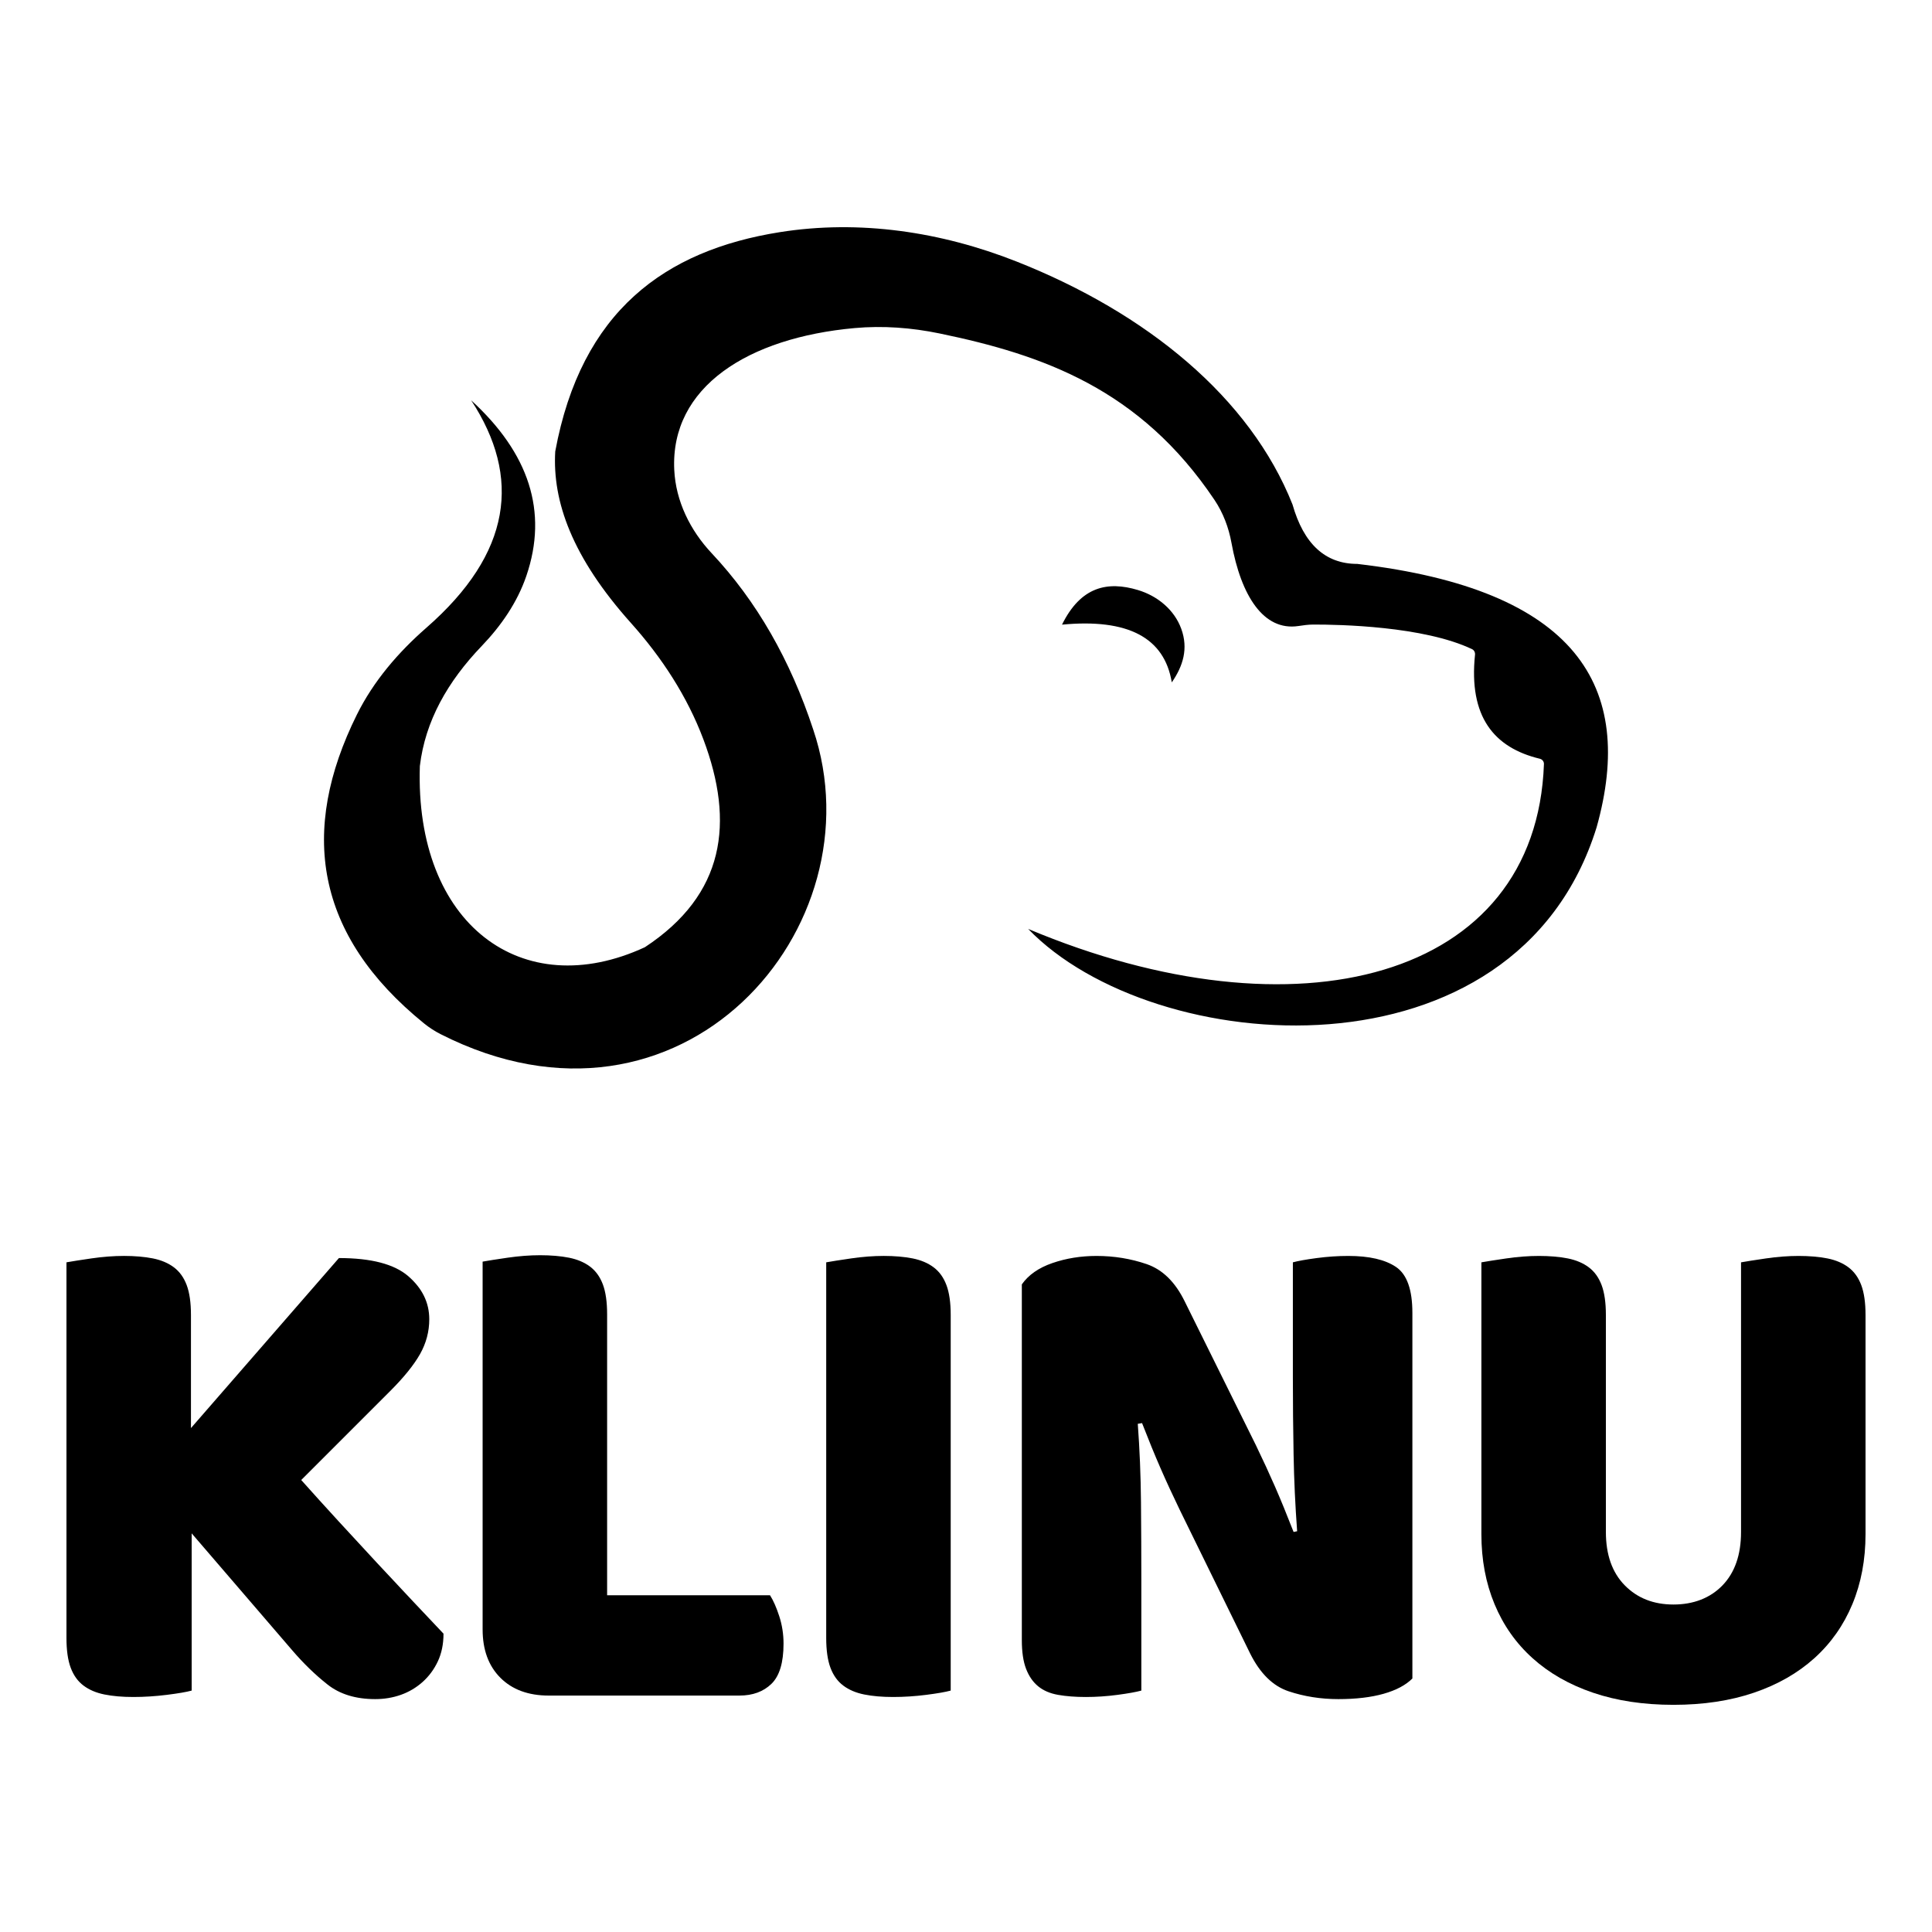
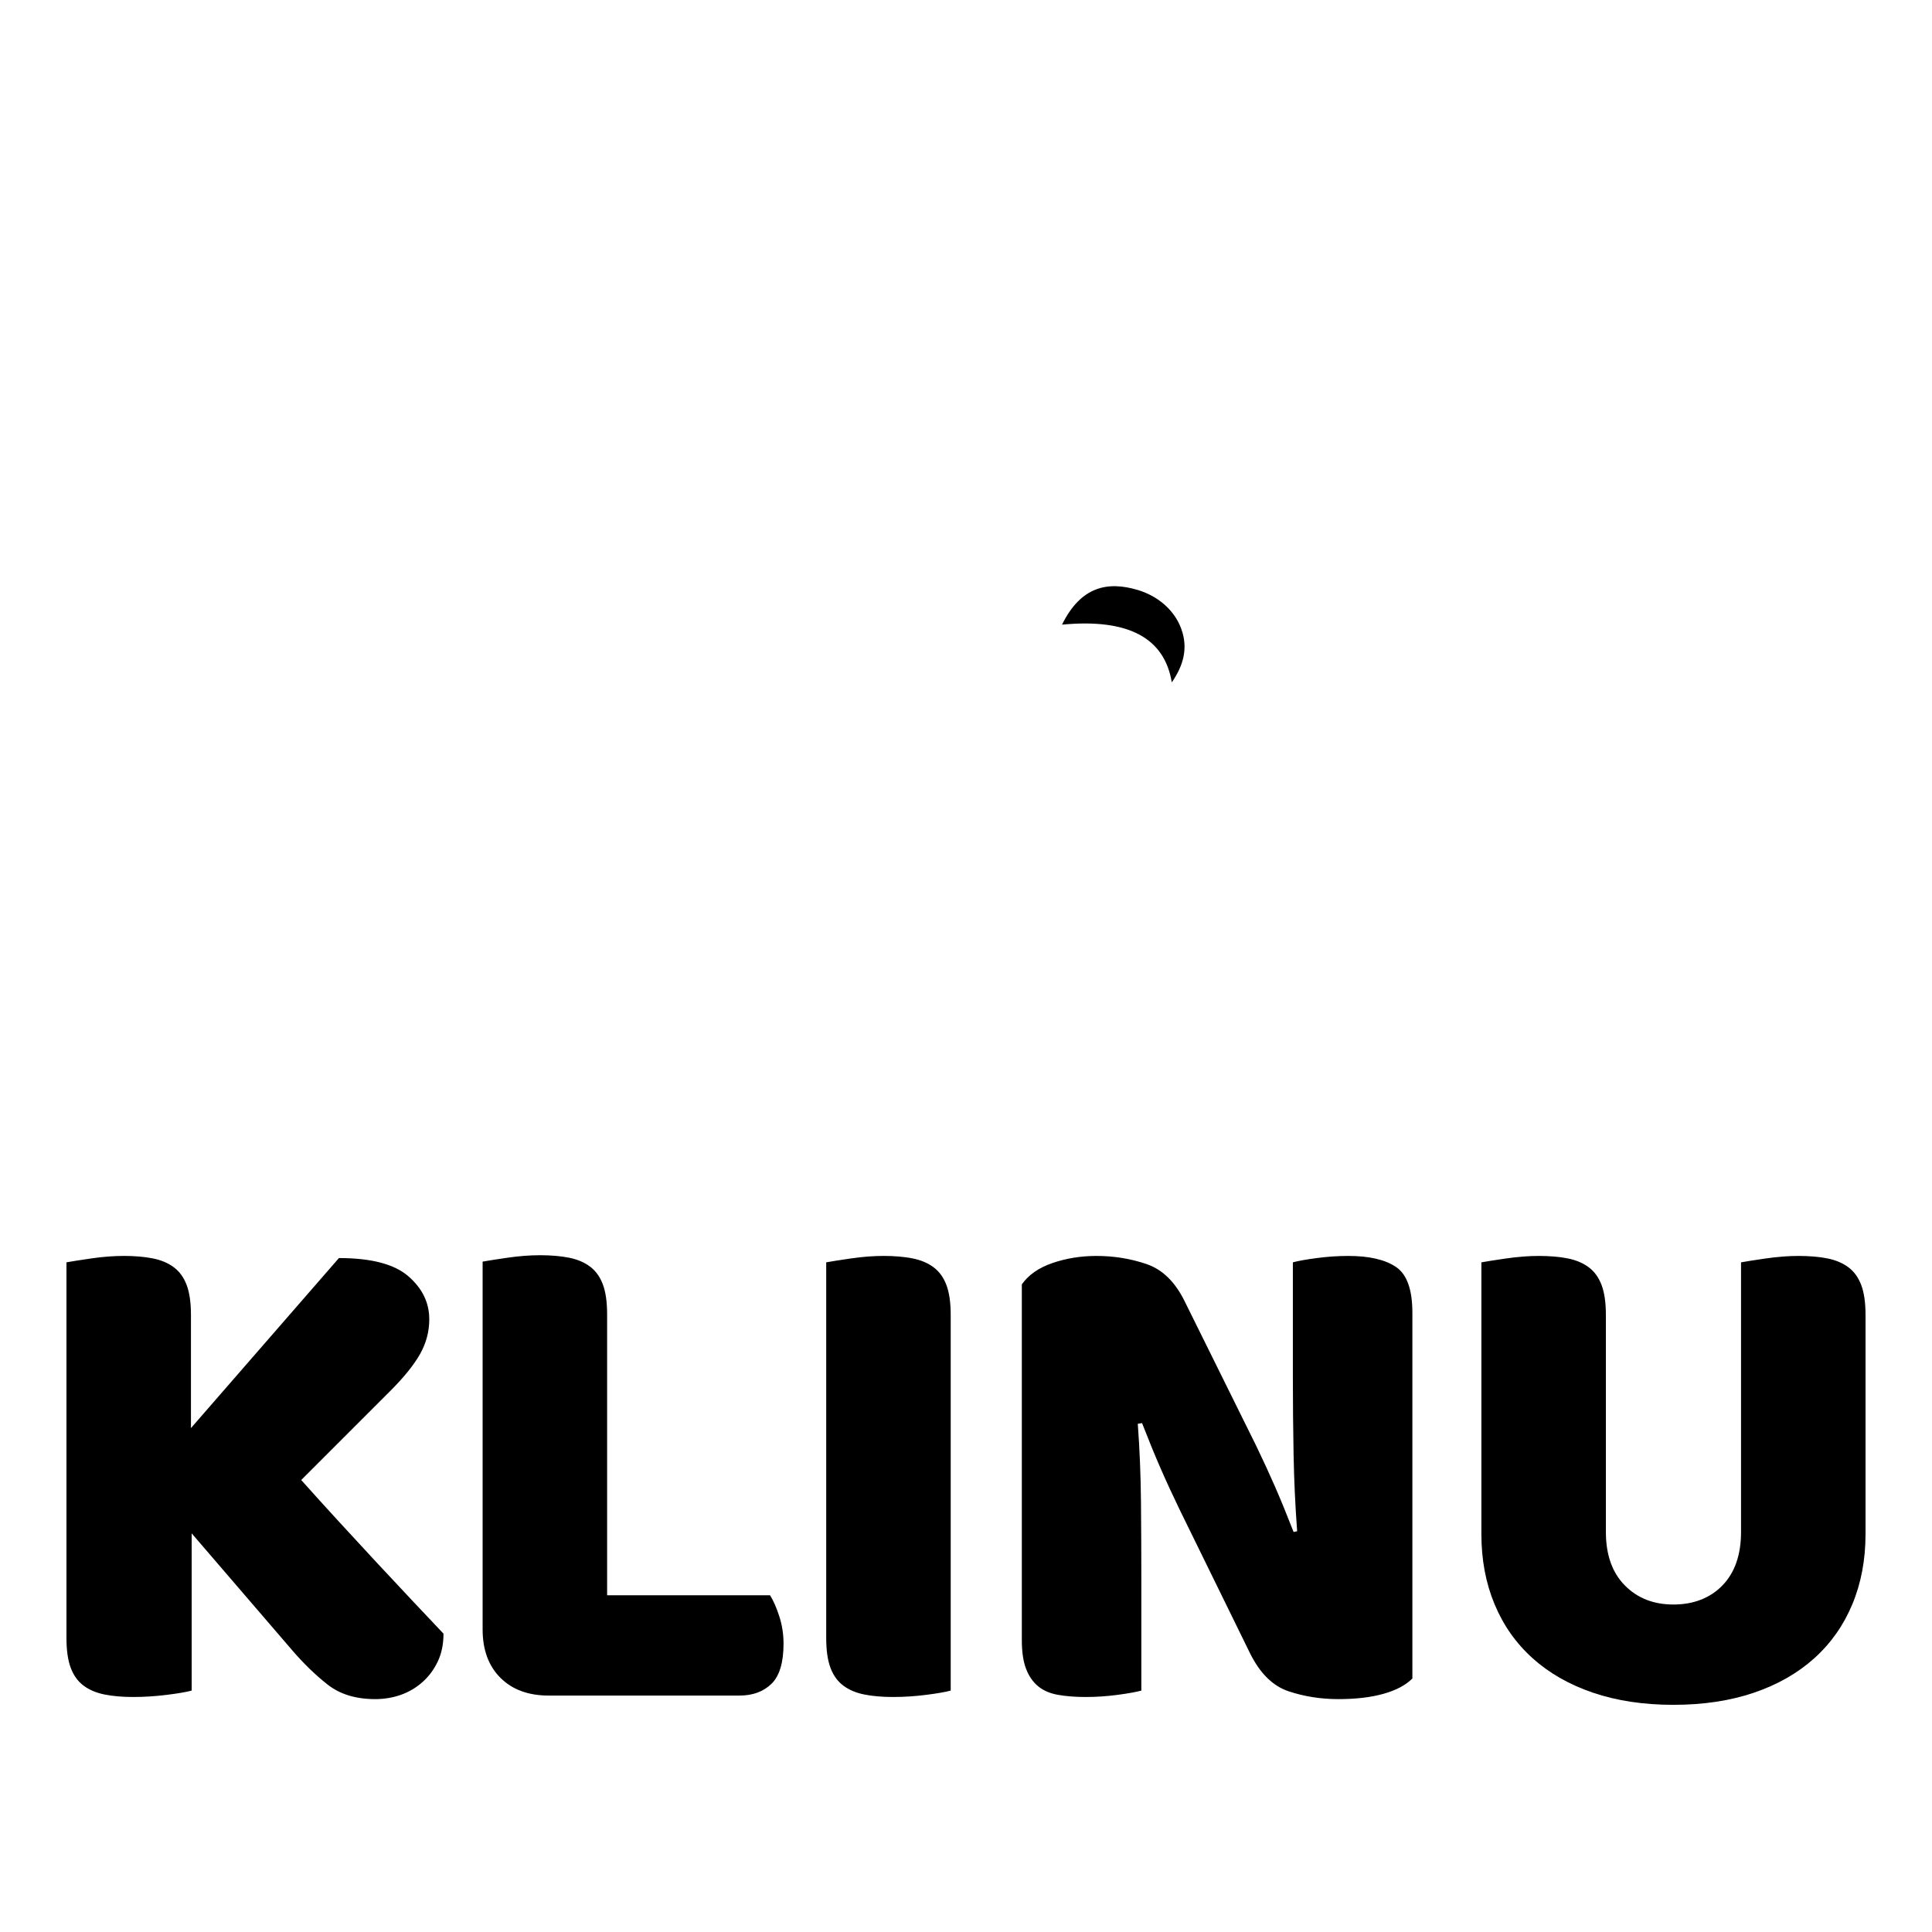
<svg xmlns="http://www.w3.org/2000/svg" viewBox="0 0 2000 2000" id="Layer_1">
-   <path d="M487.68,414.27c52.27,79.78,42.04,158.38-46.24,235.53-29.19,25.51-54.74,55.22-71.98,89.95-59.68,120.26-43.59,228,69.56,319.72,5.2,4.22,10.93,7.95,16.9,10.99,249.76,126.94,455.16-110.36,385.91-315.29-23.58-71.54-58.31-132.66-105.14-182.52-22.21-23.64-37.15-53.87-38.7-86.27-4.11-85.97,76.58-136.76,186.6-146.75,29.39-2.67,59.06-.43,87.95,5.54,107.18,22.16,207.64,57.52,284.69,172.34,8.95,13.33,14.71,28.61,17.58,44.41,10.01,55.13,33.33,91.48,69.18,86.15,5.13-.76,10.17-1.52,15.35-1.53,26.89-.08,114.44,1.6,164.56,25.48,2.14,1.02,3.27,3.38,3.03,5.73-6.69,64.18,19.59,96.27,67.11,107.7,2.5.6,4.33,2.87,4.24,5.44-7.89,223.65-256.43,287.37-533.94,170.72,129.73,134.46,505.17,163.62,588.5-105.3,40.82-145.95-20.88-246.06-247.78-272.56q-49.56,0-67.06-61.51c-43.99-110.81-150.95-198.29-285.76-251.55-77.94-30.79-162.52-43.51-245.28-30.32-118.45,18.88-205.28,81.48-232.18,226.95-2.99,51.73,17.4,109.48,78.46,177.68,31.74,35.45,58.15,75.79,74.9,120.34,32.4,86.13,22.37,160.65-60.57,215.21-126.89,58.71-238.32-23.51-232.94-187.49,5.53-46.68,28.74-87.51,64.06-124.33,20.03-20.88,36.78-45.06,46.15-72.44,22.89-66.87,2.6-127.36-57.18-182Z" />
  <path d="M1099.39,646.63c68.18-6.51,106.06,13.41,113.63,59.77,11.64-16.87,17.31-34.89,9.82-55.46-7.22-19.82-24.71-34.11-44.92-40.16-31.27-9.37-58.98-3.82-78.53,35.85Z" />
  <path d="M198.42,1587.34v162.75c-5.41,1.47-13.99,2.95-25.78,4.42-11.78,1.47-23.32,2.21-34.61,2.21s-21.24-.86-29.83-2.58c-8.6-1.72-15.83-4.79-21.72-9.21-5.89-4.42-10.31-10.55-13.26-18.41-2.95-7.85-4.42-18.16-4.42-30.93v-388.83c5.4-.98,13.99-2.32,25.78-4.05,11.78-1.71,23.07-2.58,33.87-2.58s21.23.86,29.83,2.58c8.58,1.73,15.83,4.79,21.72,9.21,5.89,4.42,10.31,10.56,13.26,18.41,2.95,7.86,4.42,18.17,4.42,30.93v117.09l153.18-176.01c33.38,0,57.32,6.26,71.8,18.78,14.47,12.52,21.72,27.37,21.72,44.55,0,12.77-3.2,24.8-9.57,36.09-6.39,11.3-16.7,24.06-30.93,38.29l-92.05,92.05c12.26,13.75,25.15,27.98,38.66,42.71,13.5,14.73,26.75,29.09,39.77,43.08,13,13.99,25.52,27.37,37.56,40.13,12.02,12.77,22.46,23.82,31.3,33.14,0,10.8-1.97,20.38-5.89,28.72-3.93,8.35-9.21,15.47-15.83,21.36-6.62,5.89-14.12,10.31-22.46,13.26-8.35,2.95-17.19,4.42-26.51,4.42-20.14,0-36.58-5.04-49.34-15.1-12.77-10.06-25.04-21.97-36.82-35.72l-103.84-120.77Z" />
  <path d="M568.1,1755.25c-21.12,0-37.81-6.13-50.08-18.41-12.28-12.27-18.41-28.96-18.41-50.08v-380.73c5.4-.98,13.99-2.32,25.78-4.05,11.78-1.71,23.07-2.58,33.87-2.58s21.23.86,29.83,2.58c8.58,1.73,15.83,4.79,21.72,9.21,5.89,4.42,10.31,10.56,13.26,18.41,2.95,7.86,4.42,18.17,4.42,30.93v290.89h168.64c3.43,5.41,6.63,12.64,9.57,21.72,2.95,9.09,4.42,18.54,4.42,28.35,0,19.64-4.18,33.51-12.52,41.61-8.35,8.1-19.4,12.15-33.14,12.15h-197.36Z" />
  <path d="M984.17,1750.09c-5.41,1.47-13.88,2.95-25.41,4.42-11.54,1.47-22.95,2.21-34.24,2.21s-21.24-.86-29.83-2.58c-8.6-1.72-15.83-4.79-21.72-9.21-5.89-4.42-10.31-10.55-13.26-18.41-2.95-7.85-4.42-18.16-4.42-30.93v-388.83c5.4-.98,13.99-2.32,25.78-4.05,11.78-1.71,23.07-2.58,33.87-2.58s21.23.86,29.83,2.58c8.58,1.73,15.83,4.79,21.72,9.21,5.89,4.42,10.31,10.56,13.26,18.41,2.95,7.86,4.42,18.17,4.42,30.93v388.83Z" />
  <path d="M1462.1,1737.57c-6.88,6.88-16.82,12.15-29.83,15.83-13.01,3.68-28.6,5.52-46.76,5.52s-35.35-2.7-51.55-8.1c-16.2-5.4-29.46-18.41-39.77-39.03l-72.91-148.76c-7.36-15.21-13.99-29.57-19.88-43.08-5.89-13.5-12.28-29.09-19.15-46.76l-4.42.74c1.96,26.51,3.06,53.52,3.31,81.01.24,27.5.37,54.5.37,81.01v114.15c-5.41,1.47-13.62,2.95-24.67,4.42-11.04,1.47-21.98,2.21-32.77,2.21s-20.38-.74-28.72-2.21c-8.35-1.47-15.22-4.42-20.62-8.84-5.41-4.42-9.57-10.42-12.52-18.04-2.95-7.61-4.42-17.55-4.42-29.83v-368.21c6.87-9.81,17.42-17.18,31.67-22.09,14.23-4.9,29.46-7.36,45.66-7.36,18.16,0,35.46,2.83,51.92,8.47,16.44,5.65,29.57,18.54,39.4,38.66l73.64,148.76c7.36,15.22,13.99,29.58,19.88,43.08,5.89,13.51,12.27,29.09,19.15,46.76l3.68-.74c-1.97-26.51-3.2-53.02-3.68-79.53-.49-26.51-.74-53.02-.74-79.53v-119.3c5.4-1.47,13.62-2.95,24.67-4.42,11.04-1.47,21.96-2.21,32.77-2.21,21.6,0,38.04,3.81,49.34,11.42,11.29,7.62,16.94,23.45,16.94,47.5v378.52Z" />
  <path d="M1931.19,1588.08c0,26.51-4.54,50.7-13.62,72.54-9.09,21.85-22.22,40.5-39.4,55.97-17.19,15.47-38.05,27.38-62.6,35.72-24.56,8.34-52.29,12.52-83.21,12.52s-58.67-4.18-83.22-12.52c-24.56-8.34-45.42-20.25-62.6-35.72-17.19-15.46-30.32-34.12-39.4-55.97-9.09-21.84-13.62-46.03-13.62-72.54v-281.31c5.4-.98,13.99-2.32,25.78-4.05,11.78-1.71,23.07-2.58,33.87-2.58s21.23.86,29.83,2.58c8.58,1.73,15.83,4.79,21.72,9.21,5.89,4.42,10.31,10.56,13.26,18.41,2.95,7.86,4.42,18.17,4.42,30.93v224.61c0,23.57,6.5,41.98,19.52,55.23,13,13.26,29.82,19.88,50.44,19.88s38.04-6.63,50.81-19.88c12.76-13.25,19.14-31.67,19.14-55.23v-279.11c5.4-.98,13.99-2.32,25.78-4.05,11.78-1.71,23.07-2.58,33.87-2.58s21.23.86,29.83,2.58c8.58,1.73,15.83,4.79,21.72,9.21,5.89,4.42,10.31,10.56,13.26,18.41,2.95,7.86,4.42,18.17,4.42,30.93v226.82Z" />
</svg>